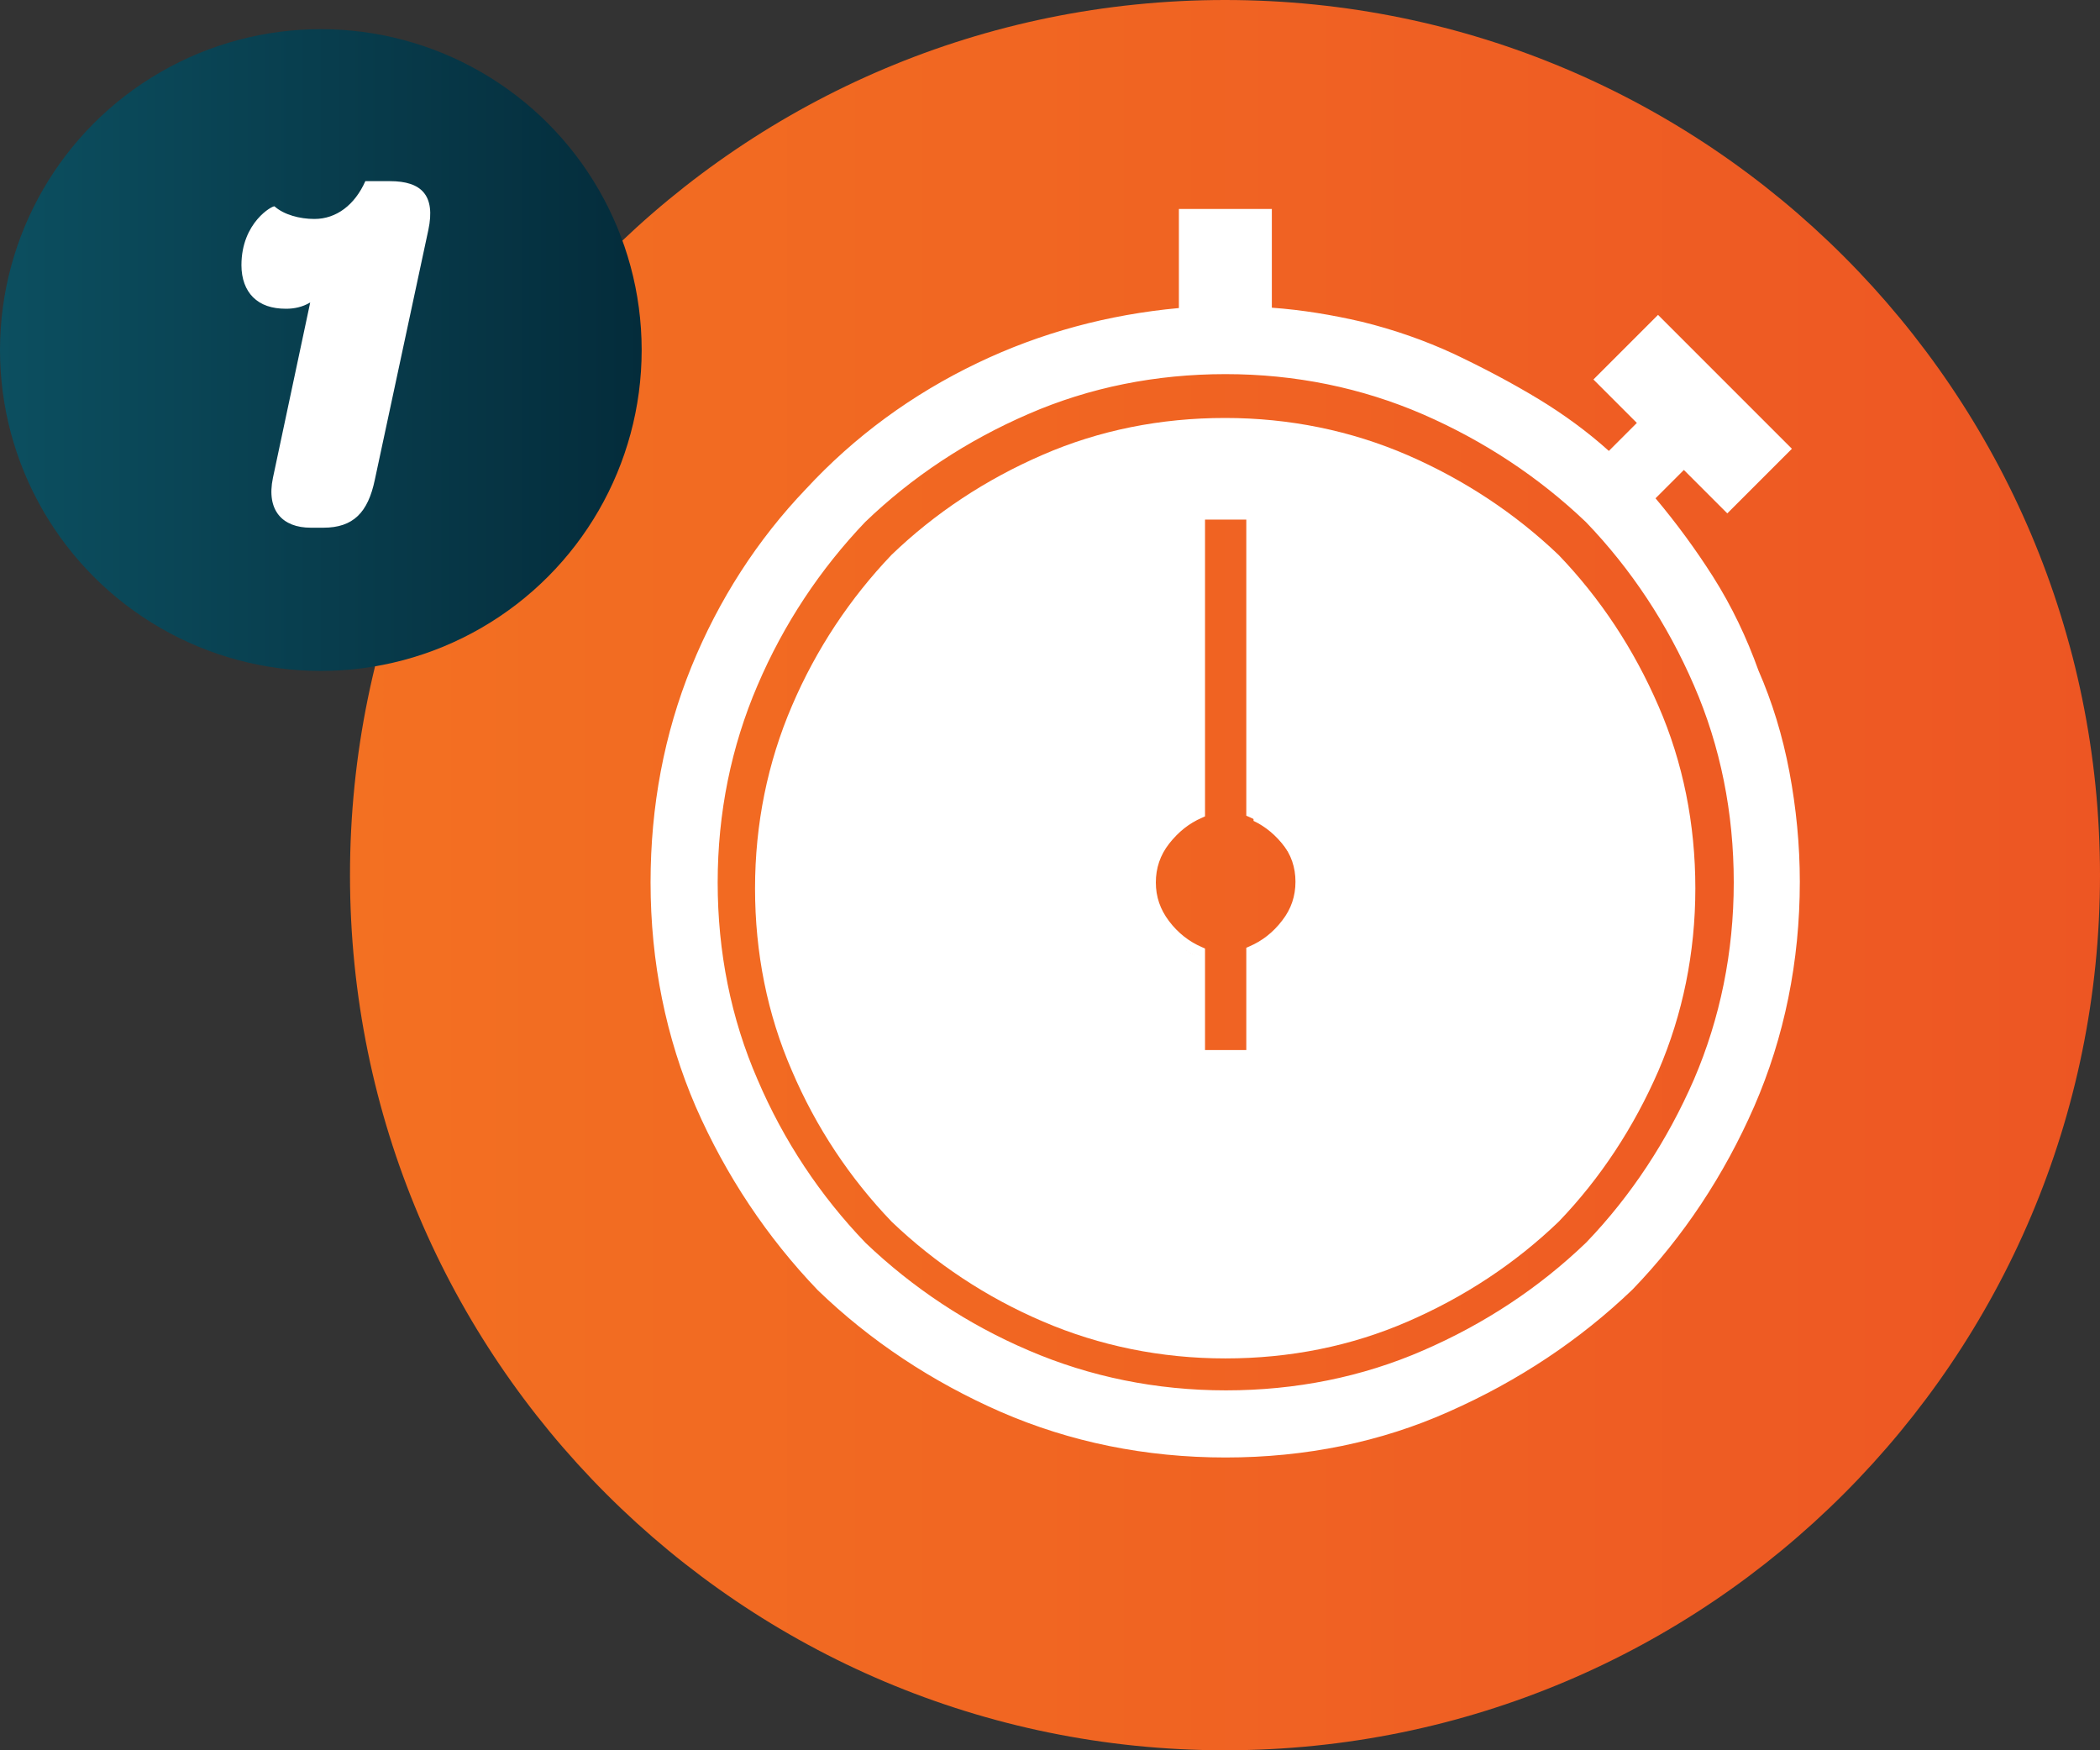
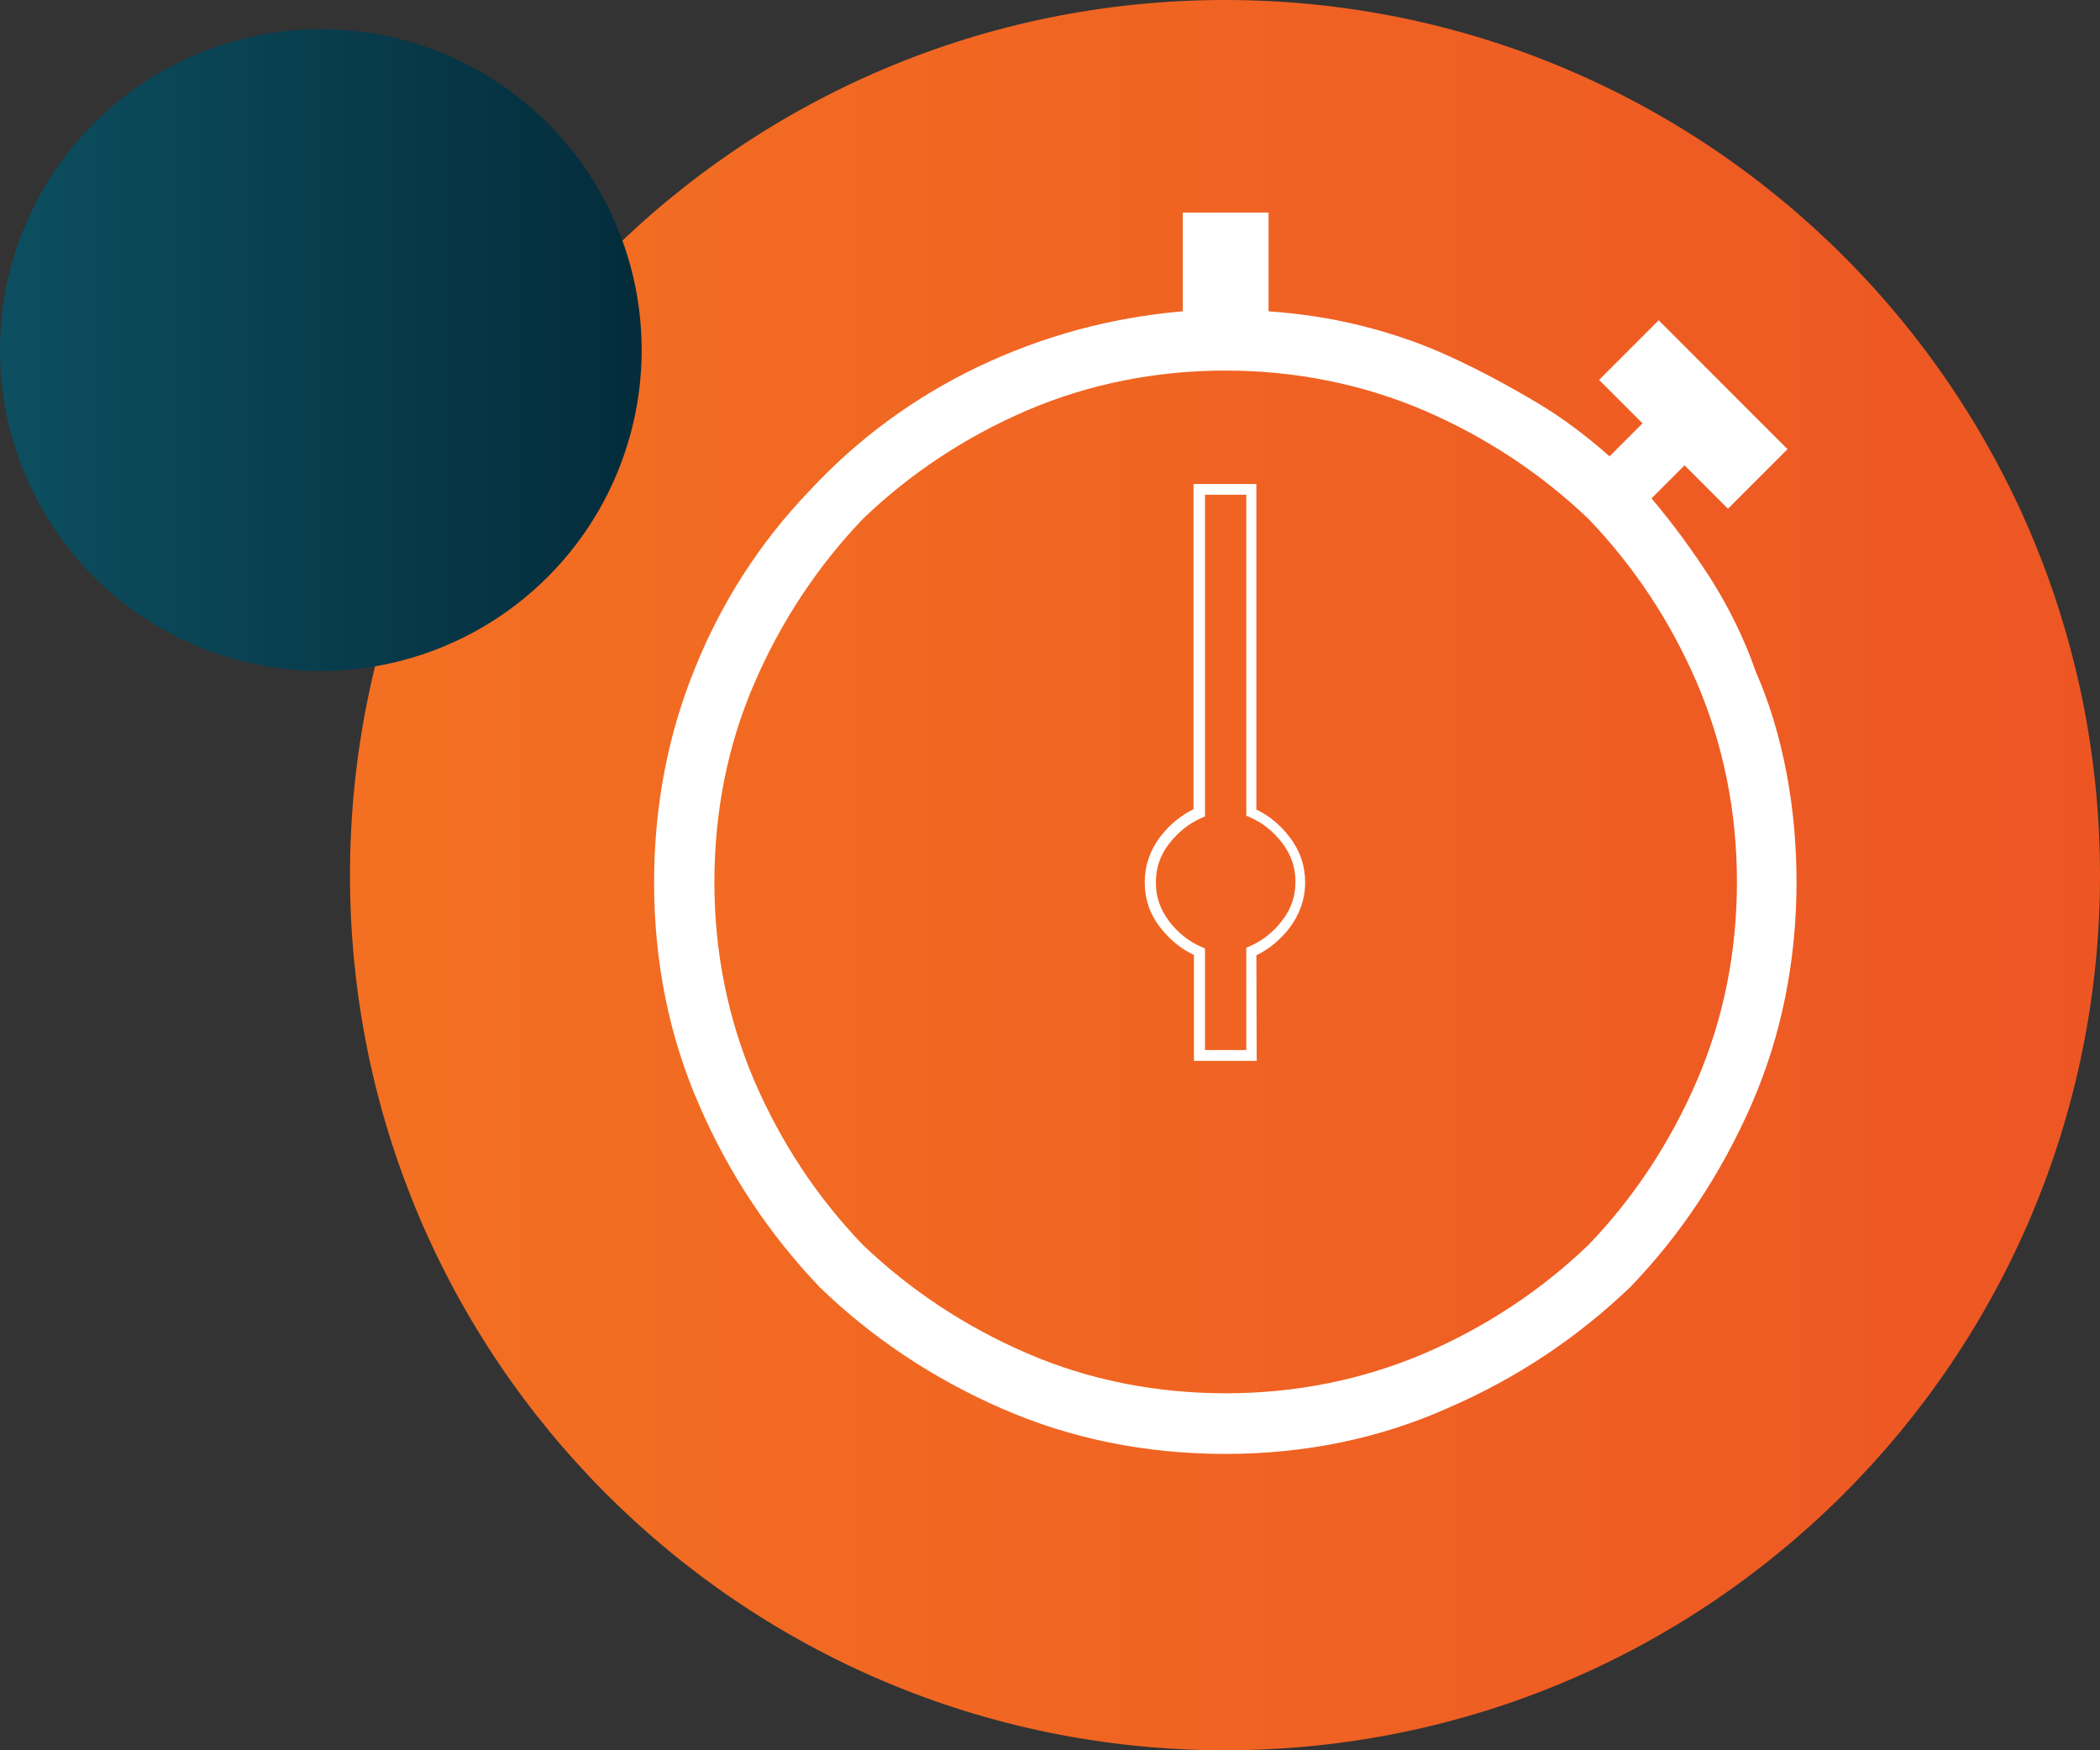
<svg xmlns="http://www.w3.org/2000/svg" width="72" height="60" viewBox="0 0 72 60" fill="none">
  <rect x="0" y="0" width="72" height="60" fill="#333333" stroke="none" />
  <path d="M42 60C58.569 60 72 46.569 72 30C72 13.431 58.569 0 42 0C25.431 0 12 13.431 12 30C12 46.569 25.431 60 42 60Z" fill="url(#paint0_linear_4461_655)" />
  <path d="M56.377 17.084C57.164 18.007 57.878 18.967 58.506 19.952C59.133 20.948 59.638 21.994 60.044 23.127C60.512 24.185 60.856 25.317 61.09 26.547C61.324 27.766 61.435 29.009 61.435 30.264C61.435 32.971 60.918 35.494 59.896 37.844C58.875 40.195 57.497 42.25 55.786 44.034C54.002 45.757 51.947 47.123 49.596 48.144C47.246 49.166 44.723 49.682 42.016 49.682C39.309 49.682 36.786 49.178 34.436 48.144C32.085 47.123 30.03 45.757 28.246 44.034C26.523 42.25 25.157 40.195 24.136 37.844C23.114 35.506 22.598 32.983 22.598 30.276C22.598 27.704 23.065 25.28 23.988 23.003C24.911 20.727 26.203 18.733 27.852 17.011C29.501 15.226 31.433 13.811 33.648 12.753C35.863 11.694 38.214 11.067 40.724 10.87V7.474H43.296V10.845C44.416 10.907 45.523 11.079 46.606 11.338C47.701 11.608 48.735 11.965 49.732 12.433C50.729 12.9 51.676 13.405 52.599 13.971C53.522 14.537 54.383 15.177 55.171 15.903L56.562 14.512L55.072 13.024L56.857 11.239L61.016 15.399L59.232 17.183L57.743 15.694L56.377 17.084ZM42.016 47.972C44.453 47.972 46.754 47.504 48.895 46.581C51.036 45.658 52.944 44.403 54.593 42.816C56.18 41.167 57.435 39.272 58.358 37.118C59.281 34.977 59.749 32.676 59.749 30.239C59.749 27.803 59.281 25.502 58.358 23.36C57.435 21.219 56.18 19.324 54.593 17.663C52.944 16.075 51.048 14.82 48.895 13.897C46.754 12.974 44.453 12.507 42.016 12.507C39.567 12.507 37.278 12.974 35.137 13.897C32.984 14.832 31.089 16.088 29.44 17.675C27.852 19.324 26.597 21.219 25.674 23.373C24.751 25.514 24.284 27.815 24.284 30.252C24.284 32.7 24.751 34.989 25.674 37.13C26.597 39.272 27.852 41.179 29.44 42.828C31.089 44.416 32.984 45.671 35.137 46.594C37.278 47.504 39.58 47.972 42.016 47.972Z" fill="white" />
  <path d="M42.017 49.841C39.297 49.841 36.725 49.325 34.362 48.291C32.012 47.269 29.908 45.867 28.123 44.144C26.401 42.347 24.998 40.255 23.976 37.892C22.943 35.542 22.426 32.97 22.426 30.251C22.426 27.666 22.893 25.193 23.829 22.904C24.752 20.615 26.068 18.585 27.73 16.85C29.378 15.065 31.347 13.613 33.575 12.555C35.753 11.521 38.091 10.881 40.552 10.672V7.288H43.493V10.672C44.564 10.746 45.634 10.906 46.668 11.164C47.763 11.435 48.822 11.804 49.818 12.272C50.803 12.727 51.775 13.256 52.71 13.81C53.596 14.339 54.421 14.967 55.184 15.644L56.316 14.512L54.827 13.023L56.87 10.98L61.287 15.398L59.245 17.44L57.756 15.951L56.623 17.084C57.374 17.97 58.051 18.905 58.654 19.84C59.282 20.837 59.811 21.907 60.204 23.039C60.672 24.098 61.017 25.267 61.25 26.485C61.484 27.716 61.595 28.971 61.595 30.226C61.595 32.946 61.078 35.517 60.044 37.88C59.011 40.231 57.62 42.335 55.897 44.119C54.101 45.842 52.009 47.245 49.646 48.266C47.308 49.312 44.736 49.841 42.017 49.841ZM40.909 7.657V11.004L40.737 11.017C38.263 11.214 35.901 11.841 33.722 12.875C31.544 13.909 29.612 15.336 27.988 17.096C26.364 18.794 25.072 20.8 24.173 23.039C23.263 25.279 22.795 27.703 22.795 30.251C22.795 32.921 23.299 35.444 24.321 37.745C25.33 40.058 26.696 42.126 28.394 43.873C30.142 45.559 32.209 46.937 34.522 47.946C36.824 48.955 39.346 49.472 42.017 49.472C44.687 49.472 47.209 48.968 49.511 47.946C51.824 46.937 53.892 45.571 55.639 43.873C57.325 42.126 58.703 40.058 59.712 37.745C60.721 35.431 61.238 32.909 61.238 30.251C61.238 29.02 61.127 27.777 60.894 26.571C60.66 25.365 60.315 24.233 59.86 23.199V23.187C59.466 22.08 58.962 21.034 58.346 20.061C57.731 19.089 57.017 18.117 56.23 17.206L56.119 17.071L57.756 15.434L59.245 16.924L60.77 15.398L56.87 11.497L55.344 13.023L56.833 14.512L55.196 16.148L55.061 16.025C54.285 15.311 53.424 14.671 52.513 14.118C51.59 13.564 50.63 13.047 49.658 12.592C48.686 12.136 47.64 11.78 46.57 11.509C45.499 11.251 44.392 11.078 43.284 11.017L43.112 11.004V7.657H40.909ZM42.017 48.156C39.555 48.156 37.217 47.688 35.064 46.753C32.91 45.83 30.978 44.55 29.317 42.95C27.717 41.289 26.438 39.357 25.515 37.191C24.579 35.038 24.112 32.699 24.112 30.238C24.112 27.777 24.579 25.439 25.515 23.286C26.438 21.132 27.717 19.2 29.317 17.539C30.978 15.939 32.91 14.671 35.076 13.736C37.23 12.801 39.58 12.333 42.029 12.333C44.478 12.333 46.828 12.801 48.982 13.736C51.135 14.671 53.067 15.951 54.728 17.539C56.328 19.2 57.608 21.132 58.531 23.298C59.466 25.464 59.934 27.802 59.934 30.251C59.934 32.712 59.466 35.05 58.531 37.203C57.596 39.369 56.316 41.301 54.728 42.95C53.067 44.55 51.135 45.83 48.969 46.753C46.816 47.688 44.478 48.156 42.017 48.156ZM42.017 12.703C39.605 12.703 37.316 13.17 35.211 14.069C33.095 14.979 31.2 16.234 29.575 17.797C28.025 19.422 26.77 21.317 25.859 23.433C24.948 25.538 24.493 27.839 24.493 30.238C24.493 32.65 24.961 34.939 25.859 37.043C26.77 39.16 28.025 41.055 29.588 42.679C31.212 44.23 33.107 45.485 35.224 46.396C37.328 47.306 39.629 47.762 42.029 47.762C44.441 47.762 46.73 47.294 48.834 46.396C50.95 45.485 52.846 44.23 54.47 42.667C56.02 41.055 57.276 39.148 58.186 37.031C59.097 34.914 59.552 32.626 59.552 30.226C59.552 27.826 59.085 25.525 58.186 23.421C57.276 21.304 56.02 19.409 54.458 17.785C52.833 16.234 50.938 14.979 48.822 14.069C46.717 13.17 44.416 12.703 42.017 12.703ZM43.087 36.367H40.934V32.736C40.491 32.527 40.097 32.207 39.777 31.789C39.42 31.334 39.248 30.817 39.248 30.238C39.248 29.672 39.432 29.143 39.777 28.688C40.097 28.269 40.491 27.949 40.921 27.74V16.591H43.075V27.753C43.518 27.962 43.899 28.282 44.219 28.7C44.576 29.168 44.748 29.684 44.748 30.251C44.748 30.817 44.564 31.334 44.219 31.801C43.899 32.219 43.505 32.539 43.075 32.749L43.087 36.367ZM41.315 35.997H42.73V32.49L42.841 32.441C43.272 32.256 43.653 31.961 43.961 31.555C44.269 31.161 44.416 30.718 44.416 30.226C44.416 29.734 44.269 29.303 43.961 28.897C43.653 28.491 43.272 28.195 42.841 28.011L42.73 27.962V16.96H41.315V27.986L41.204 28.036C40.774 28.22 40.404 28.515 40.084 28.922C39.777 29.315 39.629 29.758 39.629 30.251C39.629 30.743 39.777 31.174 40.084 31.58C40.392 31.986 40.774 32.281 41.204 32.466L41.315 32.515V35.997Z" fill="white" />
-   <path d="M42.017 49.78C39.298 49.78 36.738 49.263 34.4 48.229C32.05 47.208 29.958 45.817 28.174 44.095C26.451 42.31 25.06 40.218 24.039 37.868C23.005 35.53 22.488 32.958 22.488 30.251C22.488 27.666 22.956 25.205 23.879 22.929C24.802 20.652 26.106 18.622 27.767 16.899C29.416 15.114 31.373 13.675 33.6 12.617C35.779 11.57 38.141 10.943 40.615 10.734V7.35H43.433V10.721C44.516 10.795 45.599 10.955 46.657 11.214C47.752 11.484 48.798 11.854 49.795 12.309C50.779 12.764 51.751 13.281 52.674 13.847C53.573 14.389 54.409 15.016 55.185 15.717L56.403 14.499L54.914 13.023L56.87 11.066L61.202 15.398L59.245 17.354L57.757 15.865L56.538 17.084C57.301 17.982 57.99 18.917 58.606 19.877C59.233 20.874 59.75 21.944 60.156 23.064C60.611 24.122 60.968 25.279 61.202 26.497C61.436 27.728 61.547 28.983 61.547 30.238C61.547 32.946 61.03 35.517 60.008 37.855C58.987 40.206 57.597 42.298 55.874 44.082C54.089 45.805 51.997 47.196 49.647 48.217C47.297 49.251 44.725 49.78 42.017 49.78ZM40.861 7.596V10.955L40.75 10.967C38.276 11.164 35.901 11.792 33.711 12.838C31.521 13.884 29.576 15.299 27.952 17.059C26.315 18.757 25.023 20.763 24.113 23.015C23.202 25.267 22.734 27.703 22.734 30.251C22.734 32.933 23.251 35.468 24.26 37.769C25.269 40.095 26.648 42.163 28.346 43.922C30.105 45.62 32.173 46.999 34.499 48.008C36.812 49.017 39.347 49.534 42.017 49.534C44.7 49.534 47.223 49.017 49.536 48.008C51.862 46.999 53.929 45.62 55.689 43.922C57.387 42.163 58.753 40.095 59.775 37.769C60.784 35.456 61.301 32.921 61.301 30.251C61.301 29.008 61.19 27.777 60.956 26.559C60.722 25.353 60.378 24.209 59.922 23.175C59.529 22.055 59.012 20.997 58.396 20.024C57.769 19.04 57.055 18.08 56.28 17.17L56.206 17.084L57.757 15.533L59.245 17.022L60.858 15.41L56.87 11.423L55.258 13.035L56.748 14.524L55.197 16.074L55.111 15.988C54.323 15.274 53.474 14.622 52.551 14.069C51.628 13.515 50.668 12.998 49.696 12.543C48.712 12.087 47.678 11.718 46.595 11.46C45.512 11.201 44.405 11.029 43.297 10.967L43.187 10.955V7.596H40.861ZM42.017 48.094C39.569 48.094 37.231 47.626 35.089 46.691C32.936 45.768 31.016 44.488 29.355 42.901C27.767 41.24 26.488 39.32 25.565 37.166C24.642 35.025 24.162 32.687 24.162 30.238C24.162 27.789 24.63 25.451 25.565 23.31C26.488 21.169 27.767 19.237 29.355 17.576C31.004 15.988 32.936 14.708 35.089 13.786C37.243 12.863 39.569 12.383 42.017 12.383C44.466 12.383 46.792 12.85 48.946 13.773C51.099 14.696 53.019 15.976 54.68 17.563C56.267 19.212 57.547 21.144 58.47 23.298C59.393 25.451 59.873 27.777 59.873 30.226C59.873 32.675 59.406 35.001 58.47 37.154C57.547 39.308 56.267 41.24 54.68 42.889C53.019 44.476 51.099 45.756 48.946 46.679C46.804 47.626 44.466 48.094 42.017 48.094ZM42.017 12.641C39.606 12.641 37.304 13.109 35.188 14.019C33.059 14.93 31.164 16.197 29.527 17.76C27.964 19.385 26.709 21.292 25.799 23.409C24.888 25.525 24.42 27.826 24.42 30.238C24.42 32.65 24.888 34.951 25.799 37.068C26.709 39.185 27.964 41.092 29.54 42.729C31.164 44.291 33.071 45.547 35.188 46.47C37.304 47.38 39.606 47.848 42.017 47.848C44.429 47.848 46.731 47.38 48.847 46.47C50.964 45.559 52.871 44.304 54.508 42.729C56.071 41.104 57.326 39.197 58.249 37.08C59.159 34.964 59.627 32.663 59.627 30.251C59.627 27.839 59.159 25.538 58.249 23.421C57.326 21.292 56.071 19.397 54.508 17.76C52.883 16.197 50.976 14.942 48.859 14.032C46.731 13.109 44.429 12.641 42.017 12.641Z" fill="white" />
-   <path d="M42.019 49.963C39.274 49.963 36.69 49.434 34.315 48.401C31.952 47.367 29.836 45.964 28.039 44.229C26.304 42.42 24.889 40.303 23.855 37.941C22.834 35.578 22.305 32.981 22.305 30.25C22.305 27.641 22.772 25.155 23.707 22.854C24.643 20.553 25.972 18.498 27.633 16.762C29.294 14.966 31.276 13.514 33.515 12.443C35.669 11.409 37.995 10.782 40.419 10.56V7.164H43.606V10.548C44.64 10.622 45.673 10.794 46.682 11.028C47.79 11.299 48.848 11.668 49.857 12.136C50.842 12.603 51.826 13.12 52.761 13.686C53.611 14.203 54.423 14.794 55.161 15.458L56.121 14.498L54.632 13.009L56.847 10.794L61.437 15.384L59.222 17.599L57.733 16.11L56.761 17.082C57.487 17.944 58.151 18.855 58.73 19.765C59.37 20.774 59.886 21.857 60.292 22.989C60.76 24.06 61.117 25.217 61.351 26.459C61.585 27.702 61.708 28.97 61.708 30.225C61.708 32.957 61.178 35.553 60.145 37.928C59.111 40.291 57.708 42.408 55.973 44.204C54.164 45.94 52.048 47.342 49.685 48.388C47.347 49.434 44.763 49.963 42.019 49.963ZM41.034 7.779V11.127L40.751 11.151C38.29 11.348 35.952 11.963 33.774 12.997C31.608 14.031 29.688 15.446 28.076 17.181C26.452 18.867 25.184 20.848 24.274 23.075C23.375 25.315 22.92 27.715 22.92 30.25C22.92 32.908 23.424 35.406 24.434 37.707C25.43 40.008 26.796 42.063 28.482 43.811C30.217 45.484 32.272 46.85 34.574 47.847C36.862 48.844 39.373 49.36 42.031 49.36C44.689 49.36 47.187 48.856 49.488 47.847C51.789 46.838 53.844 45.484 55.592 43.798C57.265 42.063 58.631 40.008 59.628 37.707C60.625 35.418 61.142 32.908 61.142 30.25C61.142 29.019 61.031 27.801 60.797 26.595C60.575 25.401 60.231 24.269 59.776 23.248V23.235C59.382 22.14 58.877 21.094 58.274 20.122C57.659 19.15 56.945 18.19 56.17 17.292L55.986 17.07L57.794 15.261L59.283 16.75L60.637 15.409L56.908 11.68L55.555 13.034L57.007 14.498L55.198 16.307L54.976 16.11C54.201 15.397 53.352 14.769 52.454 14.215C51.531 13.662 50.583 13.145 49.611 12.702C48.639 12.246 47.618 11.889 46.547 11.631C45.476 11.373 44.381 11.213 43.286 11.139L42.991 11.127V7.779H41.034ZM42.019 48.278C39.545 48.278 37.182 47.798 35.017 46.862C32.851 45.927 30.906 44.647 29.233 43.035C27.621 41.362 26.341 39.405 25.406 37.239C24.471 35.074 23.991 32.711 23.991 30.237C23.991 27.764 24.471 25.401 25.406 23.235C26.341 21.07 27.621 19.125 29.233 17.452C30.906 15.84 32.851 14.56 35.029 13.625C37.195 12.689 39.545 12.209 42.019 12.209C44.492 12.209 46.842 12.689 49.02 13.625C51.186 14.56 53.143 15.852 54.804 17.452C56.416 19.125 57.696 21.07 58.631 23.248C59.566 25.426 60.046 27.776 60.046 30.25C60.046 32.723 59.566 35.074 58.631 37.252C57.696 39.43 56.404 41.374 54.804 43.035C53.131 44.647 51.174 45.927 49.008 46.862C46.855 47.798 44.492 48.278 42.019 48.278ZM42.019 12.825C39.631 12.825 37.355 13.28 35.263 14.191C33.158 15.101 31.276 16.344 29.663 17.895C28.125 19.507 26.87 21.39 25.972 23.494C25.073 25.586 24.606 27.862 24.606 30.25C24.606 32.637 25.061 34.913 25.972 37.005C26.87 39.11 28.125 40.992 29.676 42.605C31.288 44.143 33.171 45.398 35.275 46.296C37.367 47.195 39.644 47.662 42.031 47.662C44.418 47.662 46.695 47.207 48.787 46.296C50.891 45.386 52.774 44.143 54.386 42.592C55.924 40.992 57.167 39.097 58.078 37.005C58.976 34.913 59.443 32.637 59.443 30.25C59.443 27.862 58.988 25.586 58.078 23.494C57.167 21.39 55.924 19.507 54.373 17.895C52.761 16.357 50.879 15.114 48.787 14.203C46.682 13.292 44.406 12.825 42.019 12.825Z" fill="white" />
-   <path fill-rule="evenodd" clip-rule="evenodd" d="M35.748 15.592C37.684 14.749 39.791 14.328 42 14.328C44.21 14.328 46.316 14.761 48.264 15.604C50.2 16.446 51.942 17.596 53.434 19.02C54.869 20.512 56.019 22.254 56.861 24.201C57.704 26.137 58.126 28.244 58.126 30.453C58.126 32.663 57.693 34.769 56.861 36.705C56.019 38.641 54.869 40.395 53.445 41.875C51.953 43.31 50.211 44.46 48.264 45.303C46.328 46.146 44.221 46.567 42.012 46.567C39.803 46.567 37.696 46.134 35.76 45.303C33.813 44.472 32.07 43.31 30.578 41.887C29.144 40.395 27.982 38.652 27.151 36.705C26.308 34.769 25.887 32.663 25.887 30.453C25.887 28.244 26.32 26.137 27.151 24.201C27.982 22.254 29.144 20.512 30.567 19.02C32.059 17.585 33.801 16.435 35.748 15.592ZM40.996 36.112H42.989L42.978 32.764C43.376 32.57 43.741 32.274 44.037 31.887C44.355 31.454 44.526 30.976 44.526 30.452C44.526 29.928 44.367 29.45 44.037 29.017C43.741 28.63 43.388 28.334 42.978 28.14V17.812H40.985V28.129C40.586 28.323 40.222 28.619 39.926 29.006C39.607 29.427 39.436 29.917 39.436 30.441C39.436 30.976 39.595 31.454 39.926 31.875C40.222 32.263 40.586 32.559 40.996 32.752V36.112Z" fill="white" />
  <circle cx="11" cy="12" r="11" fill="url(#paint1_linear_4461_655)" />
-   <path d="M13.372 6.21C14.452 6.21 14.938 6.696 14.686 7.884L12.85 16.452C12.616 17.568 12.112 18.09 11.086 18.09H10.654C9.682 18.09 9.124 17.496 9.358 16.38L10.636 10.368C10.366 10.53 10.078 10.584 9.808 10.584C9.322 10.584 8.944 10.458 8.674 10.188C8.422 9.936 8.278 9.558 8.278 9.09C8.278 7.614 9.358 7.038 9.412 7.074C9.736 7.362 10.276 7.506 10.78 7.506C11.536 7.506 12.166 7.02 12.526 6.21H13.372Z" fill="white" />
  <defs>
    <linearGradient id="paint0_linear_4461_655" x1="72" y1="0" x2="12" y2="0" gradientUnits="userSpaceOnUse">
      <stop stop-color="#ED5623" />
      <stop offset="1" stop-color="#F37022" />
    </linearGradient>
    <linearGradient id="paint1_linear_4461_655" x1="22" y1="1" x2="0" y2="1" gradientUnits="userSpaceOnUse">
      <stop stop-color="#042C3B" />
      <stop offset="1" stop-color="#0C4F60" />
    </linearGradient>
  </defs>
</svg>